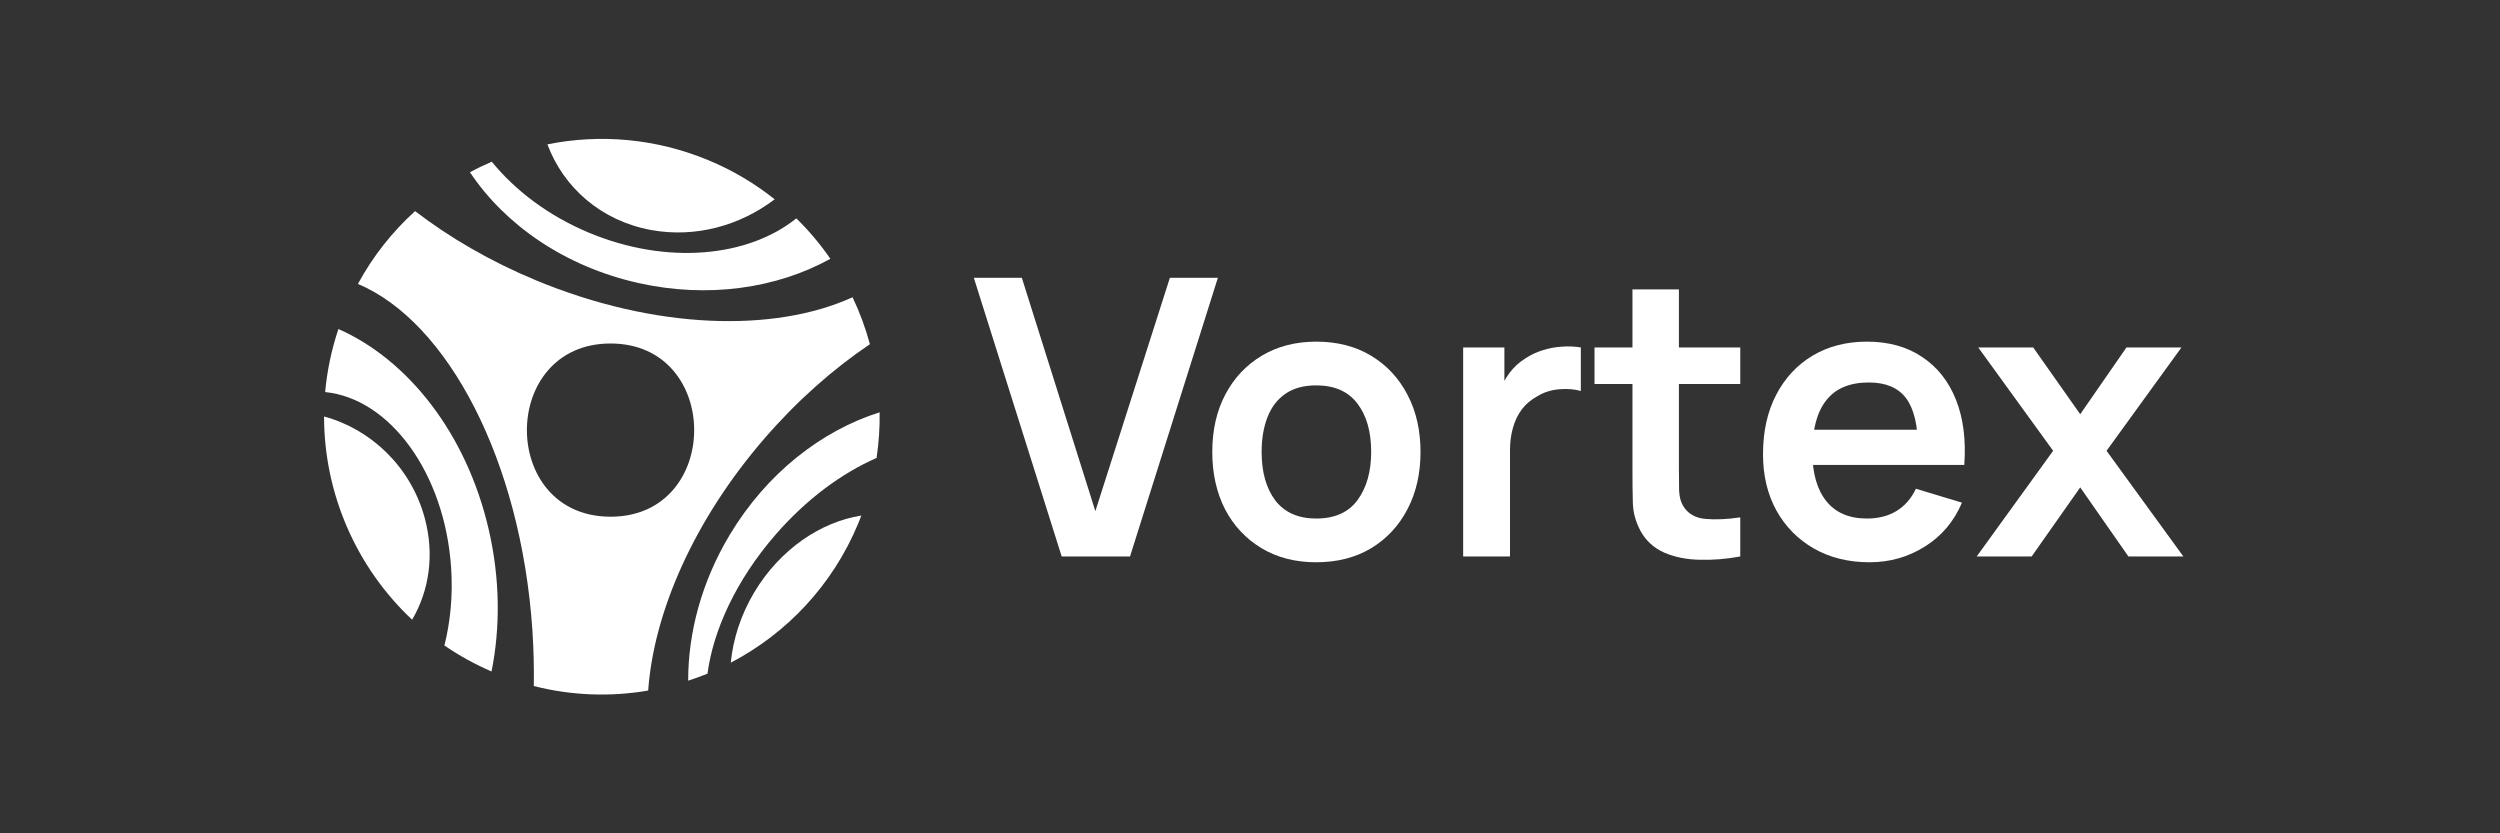
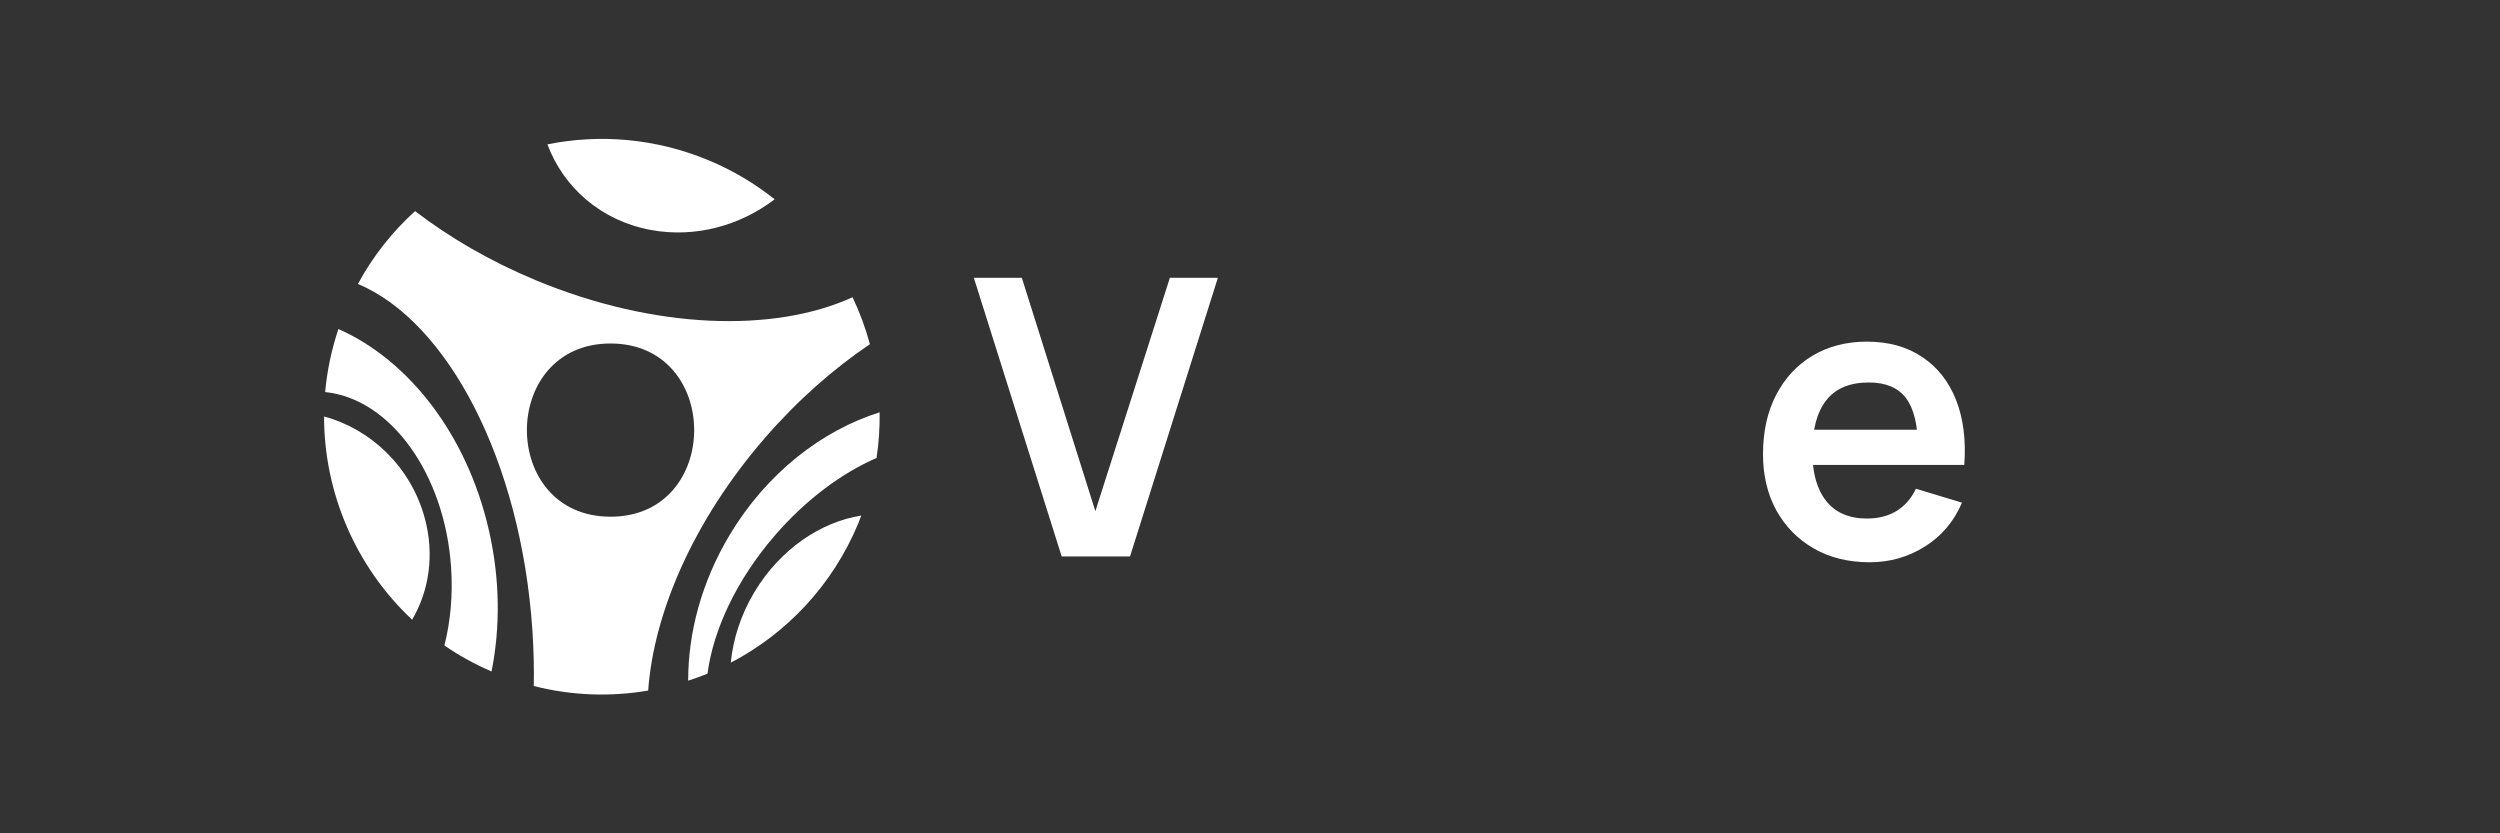
<svg xmlns="http://www.w3.org/2000/svg" width="126" height="42" viewBox="0 0 126 42" fill="none">
  <rect x="0" y="0" width="126" height="42" fill="#333333" stroke="none" />
  <g clip-path="url(#clip0_5_433)">
    <path d="M16.333 20.992C16.333 24.857 17.942 28.581 20.771 31.233C21.63 29.777 21.909 27.945 21.402 26.093C20.704 23.527 18.687 21.624 16.333 20.992Z" fill="#ffffff" />
    <path d="M17.055 16.586C16.706 17.633 16.482 18.701 16.388 19.76C19.648 20.086 22.415 23.841 22.736 28.604C22.831 29.993 22.701 31.323 22.399 32.532C23.133 33.038 23.925 33.474 24.773 33.843C25.22 31.622 25.204 29.165 24.631 26.686C23.513 21.84 20.551 18.124 17.055 16.582V16.586Z" fill="#ffffff" />
-     <path d="M32.154 14.259C35.693 15.056 39.162 14.53 41.85 13.043C41.347 12.313 40.775 11.63 40.135 11.006C37.702 12.964 33.614 13.364 29.702 11.736C27.661 10.888 25.978 9.613 24.785 8.15C24.412 8.311 24.044 8.487 23.686 8.683C25.452 11.328 28.458 13.427 32.154 14.259Z" fill="#ffffff" />
    <path d="M44.18 23.076C44.294 22.311 44.345 21.541 44.333 20.78C41.41 21.702 38.64 23.849 36.776 26.96C35.359 29.326 34.681 31.889 34.684 34.306C35.014 34.2 35.336 34.082 35.658 33.952C35.948 31.751 37.113 29.232 39.052 26.988C40.609 25.183 42.418 23.849 44.18 23.08V23.076Z" fill="#ffffff" />
    <path d="M42.968 14.981C39.02 16.786 32.982 16.609 26.998 14.122C24.714 13.172 22.666 11.979 20.92 10.641C19.782 11.673 18.801 12.901 18.04 14.31C22.56 16.213 26.256 23.205 26.833 31.767C26.896 32.72 26.919 33.658 26.904 34.576C28.83 35.067 30.788 35.126 32.668 34.804C32.95 30.864 34.971 26.215 38.522 22.107C40.174 20.196 41.987 18.599 43.843 17.347C43.623 16.535 43.333 15.742 42.968 14.981ZM30.773 26.042C25.146 26.042 25.154 17.312 30.773 17.312C36.391 17.312 36.391 26.042 30.773 26.042Z" fill="#ffffff" />
    <path d="M32.809 11.591C35.045 12.003 37.301 11.371 39.043 10.045C38.051 9.256 36.936 8.585 35.704 8.075C33.04 6.969 30.227 6.745 27.59 7.275C28.398 9.444 30.289 11.128 32.809 11.591Z" fill="#ffffff" />
    <path d="M43.411 25.983C41.355 26.309 39.319 27.682 38.02 29.844C37.333 30.99 36.949 32.21 36.831 33.399C39.629 31.936 41.952 29.518 43.258 26.376C43.313 26.246 43.36 26.113 43.411 25.983Z" fill="#ffffff" />
  </g>
-   <path d="M99.625 28.046L103.478 22.72L99.703 17.511H102.473L104.843 20.877L107.174 17.511H109.945L106.17 22.72L110.042 28.046H107.272L104.843 24.564L102.395 28.046H99.625Z" fill="#ffffff" />
  <path d="M94.23 28.338C93.163 28.338 92.227 28.108 91.421 27.646C90.614 27.184 89.984 26.544 89.528 25.724C89.08 24.905 88.856 23.962 88.856 22.896C88.856 21.745 89.077 20.747 89.519 19.901C89.961 19.049 90.575 18.389 91.362 17.921C92.149 17.453 93.059 17.219 94.093 17.219C95.186 17.219 96.112 17.476 96.873 17.989C97.641 18.497 98.21 19.215 98.58 20.145C98.951 21.075 99.091 22.171 99 23.432H96.668V22.574C96.662 21.429 96.46 20.594 96.064 20.067C95.667 19.54 95.043 19.277 94.191 19.277C93.228 19.277 92.513 19.576 92.045 20.174C91.577 20.766 91.343 21.634 91.343 22.779C91.343 23.845 91.577 24.671 92.045 25.256C92.513 25.841 93.196 26.134 94.093 26.134C94.672 26.134 95.169 26.007 95.586 25.753C96.008 25.493 96.334 25.119 96.561 24.632L98.883 25.334C98.479 26.284 97.855 27.021 97.01 27.548C96.171 28.075 95.244 28.338 94.23 28.338ZM90.601 23.432V21.657H97.849V23.432H90.601Z" fill="#ffffff" />
-   <path d="M87.709 28.046C87.013 28.176 86.33 28.231 85.661 28.212C84.997 28.198 84.402 28.078 83.876 27.851C83.349 27.616 82.949 27.249 82.676 26.748C82.435 26.293 82.309 25.828 82.296 25.354C82.282 24.879 82.276 24.343 82.276 23.744V14.585H84.617V23.608C84.617 24.03 84.62 24.401 84.627 24.72C84.64 25.038 84.708 25.298 84.832 25.5C85.066 25.89 85.44 26.108 85.953 26.153C86.467 26.199 87.052 26.173 87.709 26.075V28.046ZM80.364 19.355V17.511H87.709V19.355H80.364Z" fill="#ffffff" />
-   <path d="M73.743 28.046V17.511H75.821V20.077L75.567 19.745C75.697 19.394 75.87 19.075 76.084 18.789C76.305 18.497 76.569 18.256 76.874 18.067C77.135 17.892 77.421 17.755 77.733 17.658C78.051 17.554 78.376 17.492 78.708 17.472C79.04 17.446 79.362 17.459 79.674 17.511V19.706C79.362 19.615 79.001 19.586 78.591 19.618C78.188 19.651 77.824 19.765 77.499 19.96C77.174 20.135 76.907 20.36 76.699 20.633C76.497 20.906 76.348 21.218 76.25 21.569C76.153 21.914 76.104 22.288 76.104 22.691V28.046H73.743Z" fill="#ffffff" />
-   <path d="M66.337 28.338C65.283 28.338 64.363 28.101 63.576 27.626C62.789 27.152 62.178 26.498 61.742 25.666C61.313 24.827 61.099 23.864 61.099 22.779C61.099 21.673 61.32 20.704 61.762 19.872C62.204 19.04 62.819 18.389 63.605 17.921C64.392 17.453 65.303 17.219 66.337 17.219C67.396 17.219 68.32 17.456 69.107 17.931C69.894 18.405 70.505 19.062 70.94 19.901C71.376 20.733 71.594 21.693 71.594 22.779C71.594 23.871 71.373 24.837 70.931 25.675C70.495 26.508 69.884 27.161 69.097 27.636C68.31 28.104 67.39 28.338 66.337 28.338ZM66.337 26.134C67.273 26.134 67.969 25.822 68.424 25.198C68.879 24.573 69.107 23.767 69.107 22.779C69.107 21.758 68.876 20.945 68.414 20.34C67.952 19.729 67.26 19.423 66.337 19.423C65.706 19.423 65.186 19.566 64.776 19.852C64.373 20.132 64.074 20.525 63.879 21.033C63.683 21.533 63.586 22.115 63.586 22.779C63.586 23.799 63.817 24.616 64.278 25.227C64.747 25.832 65.433 26.134 66.337 26.134Z" fill="#ffffff" />
  <path d="M53.509 28.046L49.081 14H51.5L55.206 25.763L58.962 14H61.381L56.953 28.046H53.509Z" fill="#ffffff" />
  <defs>
    <clipPath id="clip0_5_433">
      <rect width="28" height="28" fill="white" transform="translate(16.333 7)" />
    </clipPath>
  </defs>
</svg>